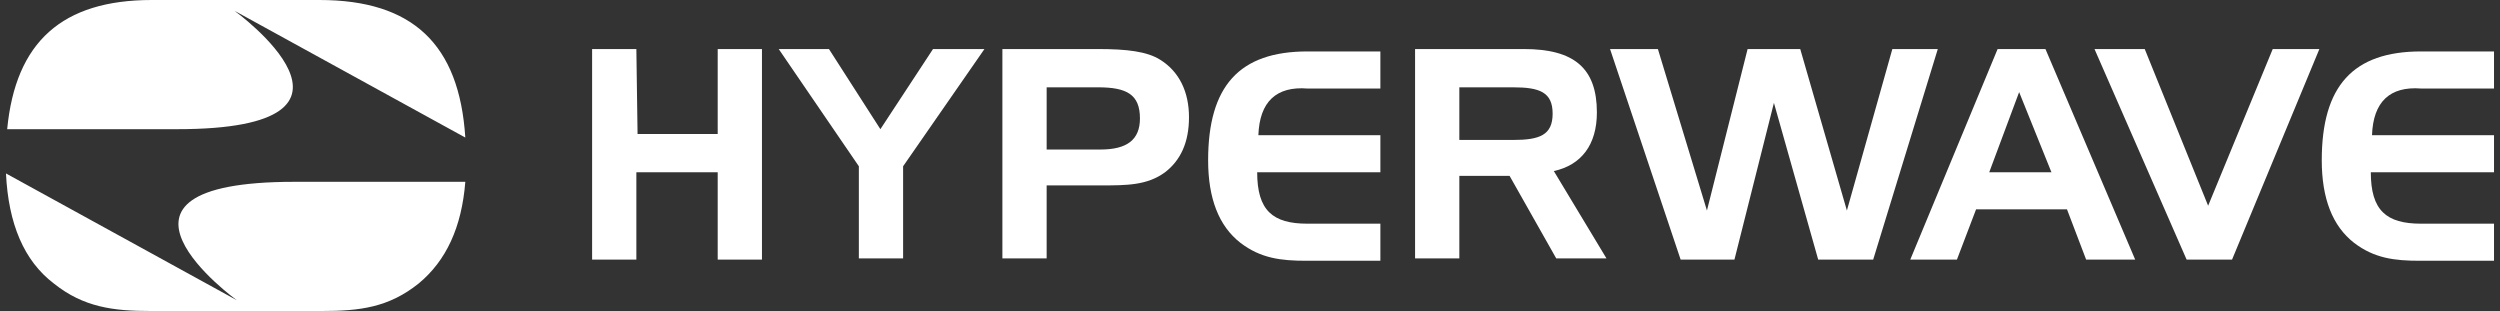
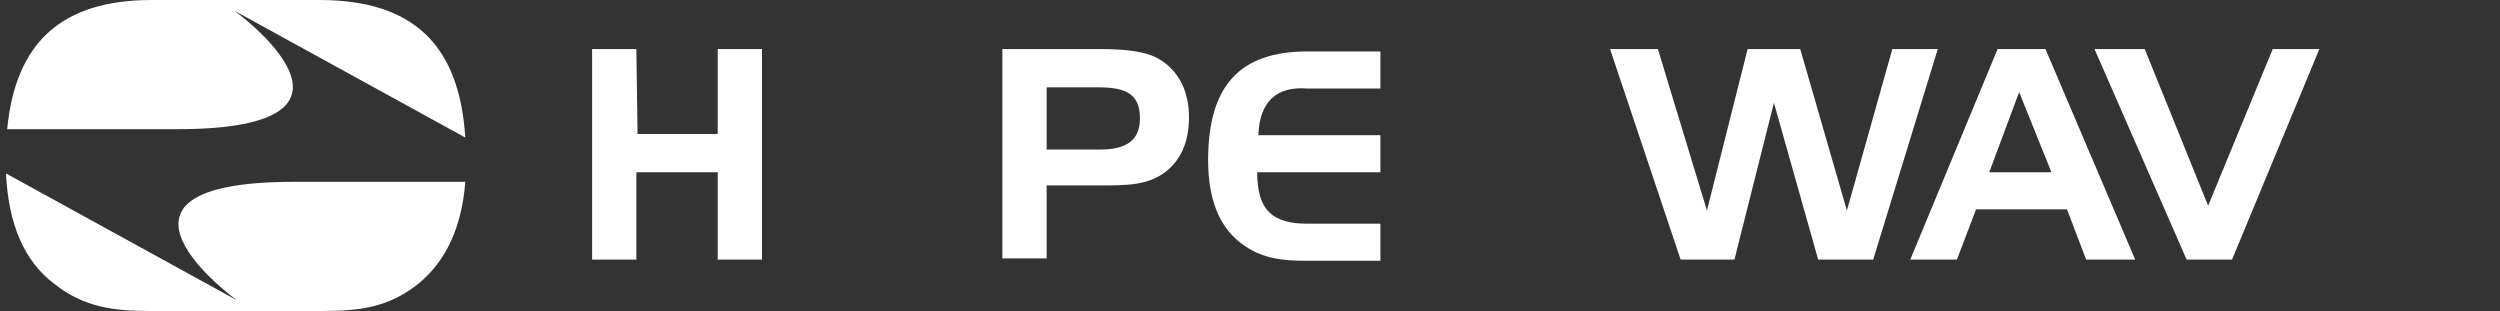
<svg xmlns="http://www.w3.org/2000/svg" version="1.1" id="Ebene_1" x="0px" y="0px" width="209px" height="26px" viewBox="0 0 209 26" style="enable-background:new 0 0 209 26;" xml:space="preserve">
  <rect x="0" y="0" width="209" height="26" fill="#333333" stroke="none" />
  <style type="text/css">
	.st0{fill:#FFFFFF;}
</style>
  <g>
    <g>
      <path class="st0" d="M24.6,15.2c-18.5,0-4.8,9.9-4.8,9.9L0.5,14.5c0.2,4.2,1.5,7.3,4,9.2c2.5,2,5,2.3,8.1,2.3h14.3    c3.2,0,5.6-0.3,8.1-2.3c2.3-1.9,3.6-4.7,3.9-8.5C38.9,15.2,24.6,15.2,24.6,15.2z" />
      <path class="st0" d="M19.6,0.9l19.3,10.6C38.4,3.7,34.5,0,26.7,0h-14C5.2,0,1.3,3.5,0.6,10.8h14.2C33.3,10.8,19.6,0.9,19.6,0.9" />
    </g>
    <g>
      <path class="st0" d="M53.3,11.2H60V4.1h3.7v17.6H60v-7.3h-6.8v7.3h-3.7V4.1h3.7L53.3,11.2L53.3,11.2z" />
-       <path class="st0" d="M69.3,4.1l4.3,6.7L78,4.1h4.3l-6.8,9.8v7.7h-3.7v-7.7l-6.7-9.8C65.1,4.1,69.3,4.1,69.3,4.1z" />
      <path class="st0" d="M87.5,7.3v5.2H92c2.2,0,3.3-0.8,3.3-2.6c0-2-1.1-2.6-3.5-2.6C91.8,7.3,87.5,7.3,87.5,7.3z M91.8,4.1    c2.4,0,4.1,0.2,5.2,0.9c1.6,1,2.4,2.7,2.4,4.8s-0.7,3.6-2,4.6c-1.5,1.1-3.2,1.1-5.4,1.1h-4.5v6.1h-3.7V4.1H91.8z" />
      <path class="st0" d="M105.2,11.3h10.2v3.1h-10.3c0,3.2,1.3,4.3,4.2,4.3h6.1v3.1h-6.2c-2.1,0-3.8-0.2-5.5-1.5    c-1.8-1.4-2.7-3.7-2.7-6.9c0-6.2,2.6-9.1,8.3-9.1h6.1v3.1h-6.1C106.7,7.2,105.3,8.5,105.2,11.3" />
-       <path class="st0" d="M122,7.3v4.4h4.5c2.2,0,3.3-0.4,3.3-2.2s-1.1-2.2-3.3-2.2C126.5,7.3,122,7.3,122,7.3z M127.4,4.1    c4.2,0,6.1,1.6,6.1,5.3c0,2.7-1.3,4.4-3.6,4.9l4.4,7.3h-4.2l-3.9-6.9H122v6.9h-3.7V4.1H127.4z" />
      <path class="st0" d="M138.6,4.1l4.1,13.5l3.4-13.5h4.4l3.9,13.5l3.8-13.5h3.8l-5.4,17.6H152l-3.7-13.1L145,21.7h-4.5l-5.9-17.6    C134.6,4.1,138.6,4.1,138.6,4.1z" />
      <path class="st0" d="M166.3,14.4h5.2l-2.7-6.7L166.3,14.4z M171,4.1l7.5,17.6h-4.1l-1.6-4.2h-7.6l-1.6,4.2h-3.9L167,4.1H171z" />
      <path class="st0" d="M175.1,4.1h4.2l5.3,13.1L190,4.1h3.9l-7.3,17.6h-3.8L175.1,4.1z" />
-       <path class="st0" d="M198.3,11.3h10.2v3.1h-10.3c0,3.2,1.3,4.3,4.2,4.3h6.1v3.1h-6.2c-2.1,0-3.8-0.2-5.5-1.5    c-1.8-1.4-2.7-3.7-2.7-6.9c0-6.2,2.6-9.1,8.3-9.1h6.1v3.1h-6.1C199.8,7.2,198.4,8.5,198.3,11.3" />
    </g>
  </g>
</svg>